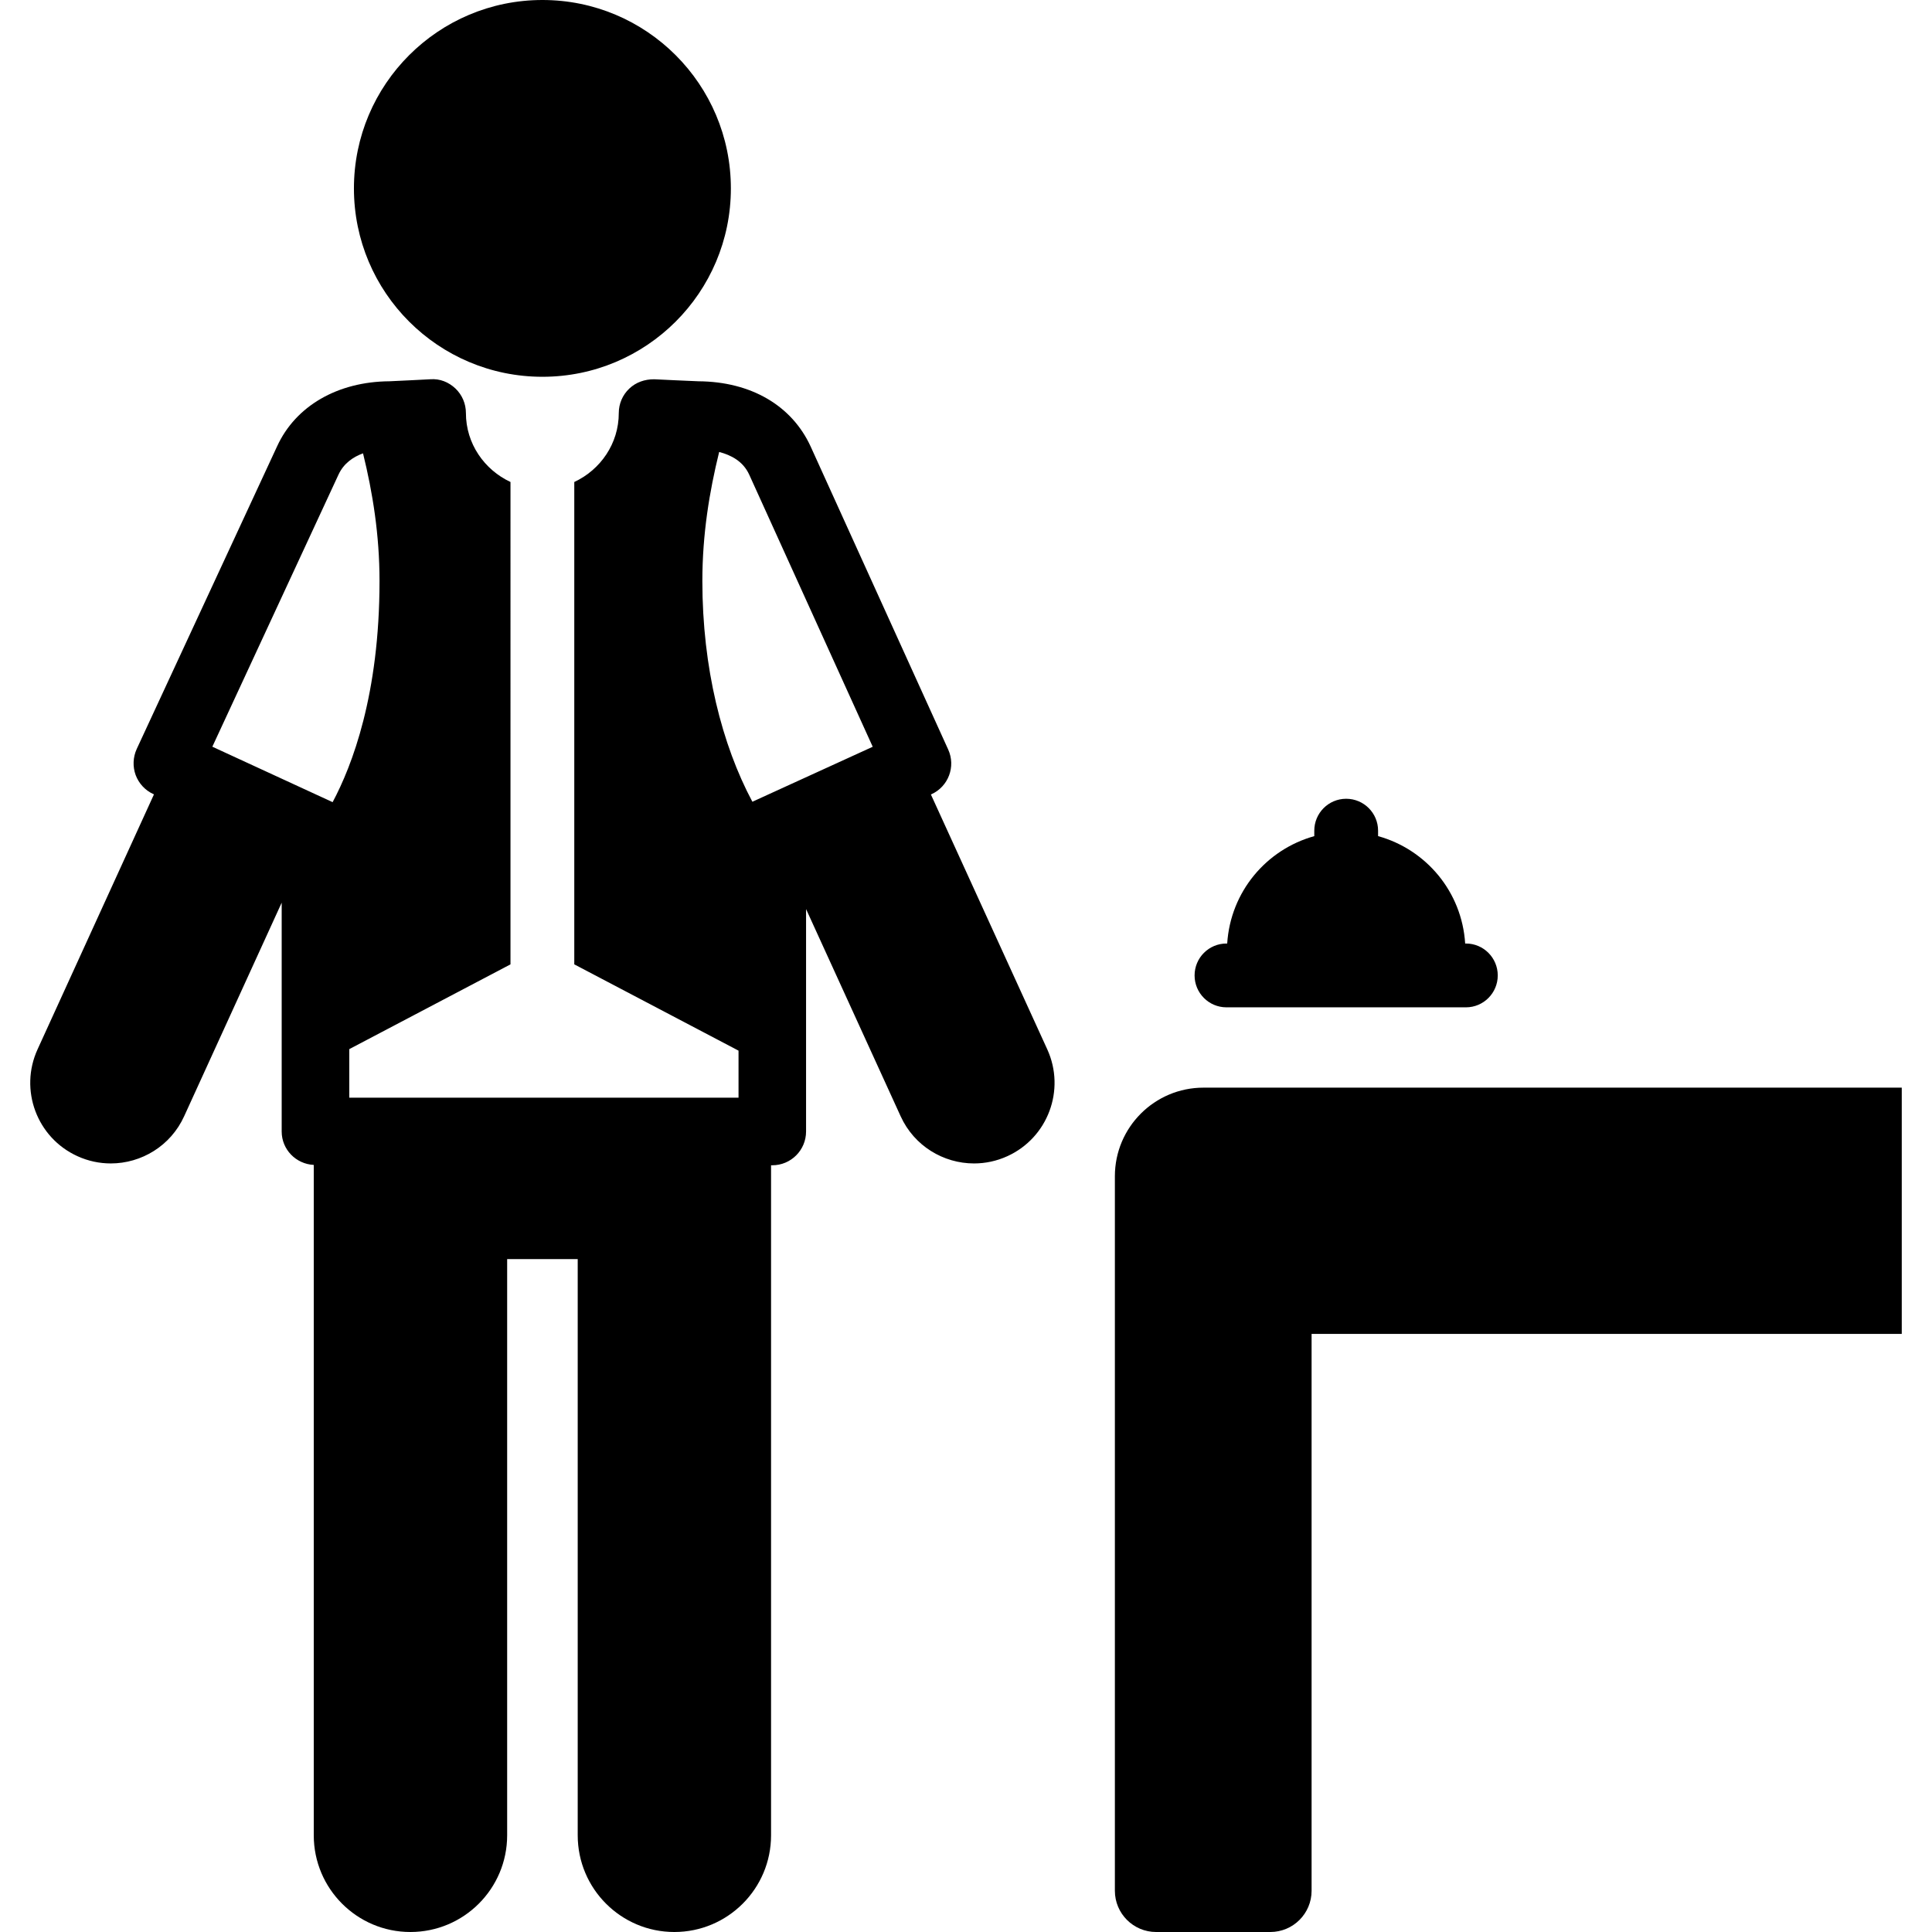
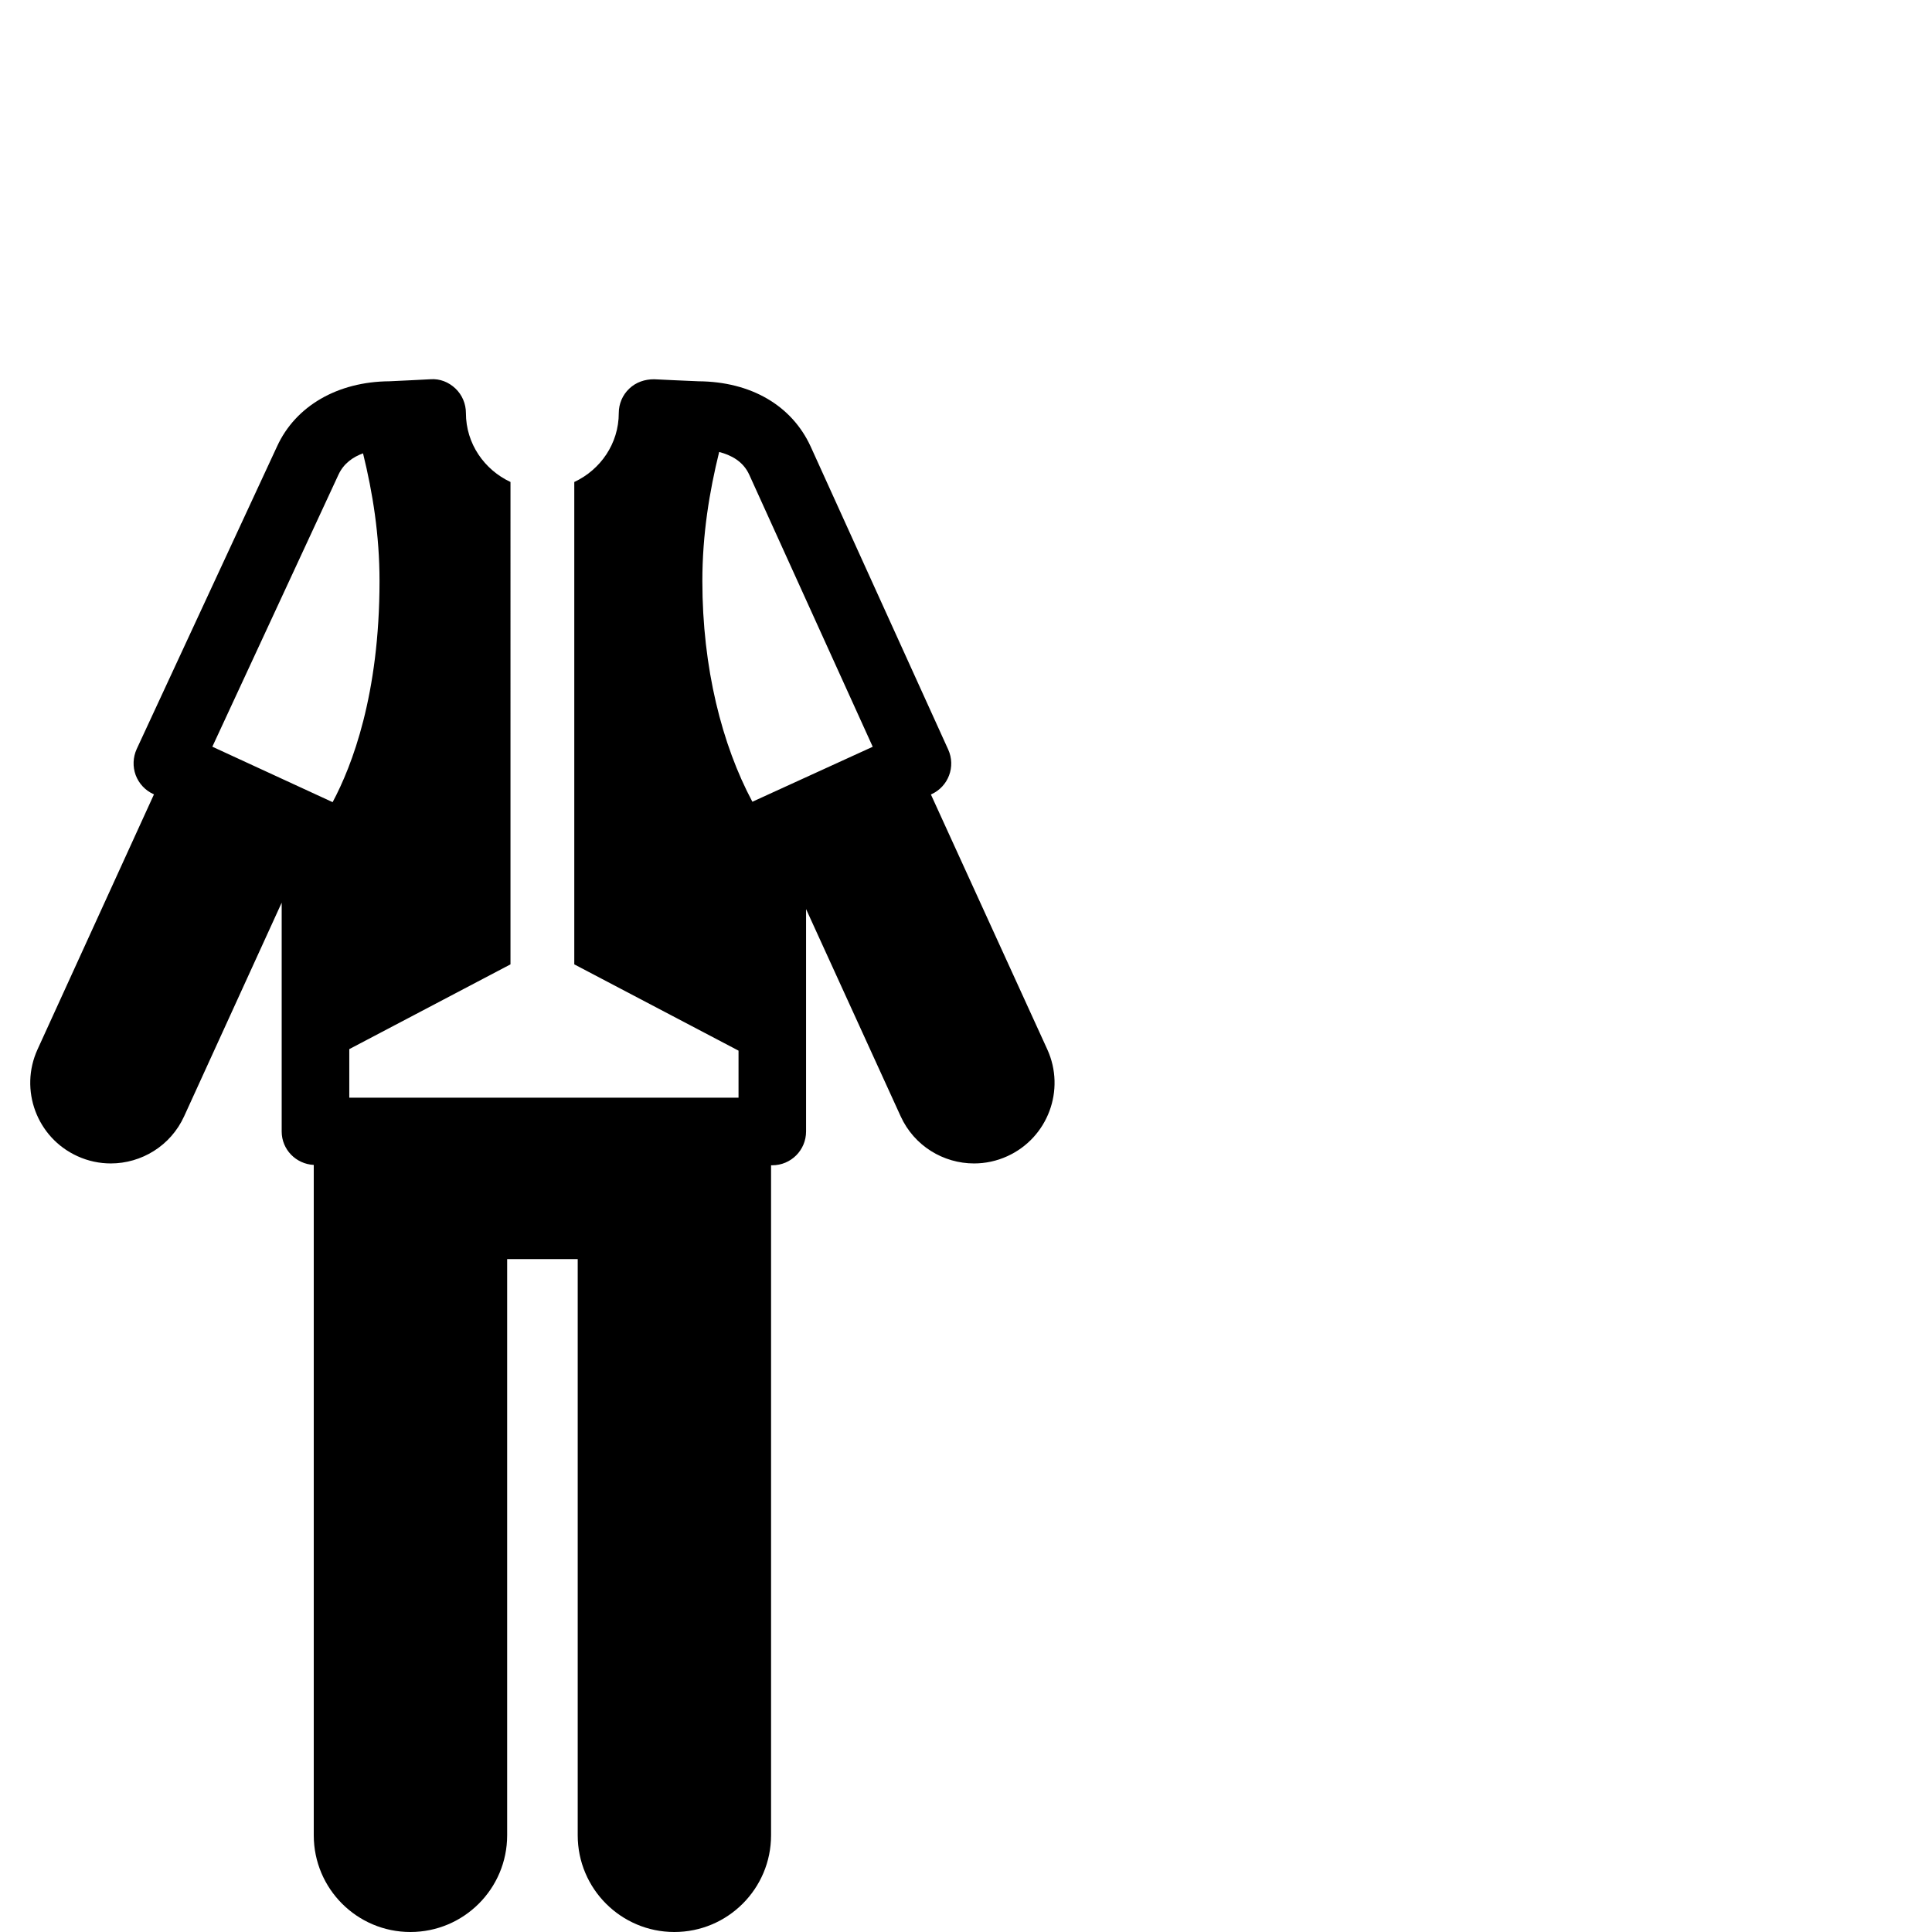
<svg xmlns="http://www.w3.org/2000/svg" fill="#000000" height="800px" width="800px" version="1.1" id="Capa_1" viewBox="0 0 493.176 493.176" xml:space="preserve">
  <g id="XMLID_338_">
-     <path id="XMLID_345_" d="M138.467,96.18c26.556,0,48.101-21.522,48.101-48.085C186.567,21.526,165.023,0,138.467,0   c-26.569,0-48.12,21.526-48.12,48.095C90.347,74.658,111.898,96.18,138.467,96.18z" />
    <path id="XMLID_341_" d="M267.337,267.872l-29.709-65.069l0.131-0.055c4.338-1.966,6.26-7.077,4.289-11.409l-35.098-77.321   c-4.814-10.522-15.277-16.6-28.651-16.689c-1.217-0.025-11.297-0.514-11.297-0.514c-2.404-0.015-4.66,0.757-6.366,2.383   c-1.724,1.626-2.682,3.884-2.682,6.239c0,7.825-4.697,14.49-11.359,17.602v9.082v114.051l41.927,22.026v12.002h-99.36v-12.391   l41.148-21.637V132.348v-9.312c-6.662-3.111-11.377-9.777-11.377-17.602c0-2.363-0.958-4.623-2.664-6.254   c-1.725-1.634-3.962-2.552-6.403-2.368c0,0-9.295,0.483-10.433,0.514c-13.263,0.089-24.004,6.322-28.714,16.634l-35.832,77.256   c-0.946,2.095-1.045,4.468-0.26,6.628c0.81,2.153,2.417,3.902,4.518,4.86l0.161,0.064L9.583,267.872   c-4.715,10.327-0.179,22.54,10.172,27.255c2.763,1.268,5.667,1.86,8.529,1.86c7.799,0,15.277-4.472,18.72-12.037l24.901-54.527   v58.406c0,4.607,3.64,8.304,8.188,8.538v171.122c0,13.634,11.05,24.688,24.665,24.688c13.64,0,24.703-11.054,24.703-24.688V321.402   h18.01v147.087c0,13.634,11.05,24.688,24.665,24.688c13.634,0,24.69-11.054,24.69-24.688V297.457h0.303   c4.784,0,8.634-3.866,8.634-8.628v-56.771l24.146,52.893c3.449,7.565,10.908,12.037,18.738,12.037c2.843,0,5.754-0.593,8.517-1.86   C267.498,290.412,272.047,278.208,267.337,267.872z M84.908,204.764l-30.704-14.155l32.193-69.432   c1.335-2.895,3.739-4.536,6.273-5.454c2.472,10.052,4.209,20.827,4.209,32.601C96.879,177.296,89.873,195.47,84.908,204.764z    M192.057,204.659c-7.76-14.537-12.769-34.154-12.769-56.335c0-11.913,1.792-22.818,4.288-32.95   c3.029,0.788,6.113,2.364,7.676,5.794l31.525,69.457L192.057,204.659z" />
-     <path id="XMLID_340_" d="M307.218,277.64c-12.497,0-22.626,10.131-22.626,22.618v7.006v33.234v142.147   c0,5.815,4.716,10.531,10.531,10.531h29.14c5.834,0,10.544-4.716,10.544-10.531V340.499h150.649V277.64H307.218z" />
-     <path id="XMLID_339_" d="M313.084,257.139H374.2c4.487,0,8.127-3.649,8.127-8.142c0-4.502-3.64-8.149-8.127-8.149h-0.191   c-0.828-13.173-9.932-23.995-22.23-27.416v-1.381c0-4.502-3.641-8.152-8.147-8.152c-4.499,0-8.139,3.65-8.139,8.152v1.387   c-12.286,3.415-21.39,14.237-22.23,27.41h-0.18c-4.505,0-8.145,3.646-8.145,8.149C304.939,253.49,308.578,257.139,313.084,257.139z   " />
  </g>
</svg>